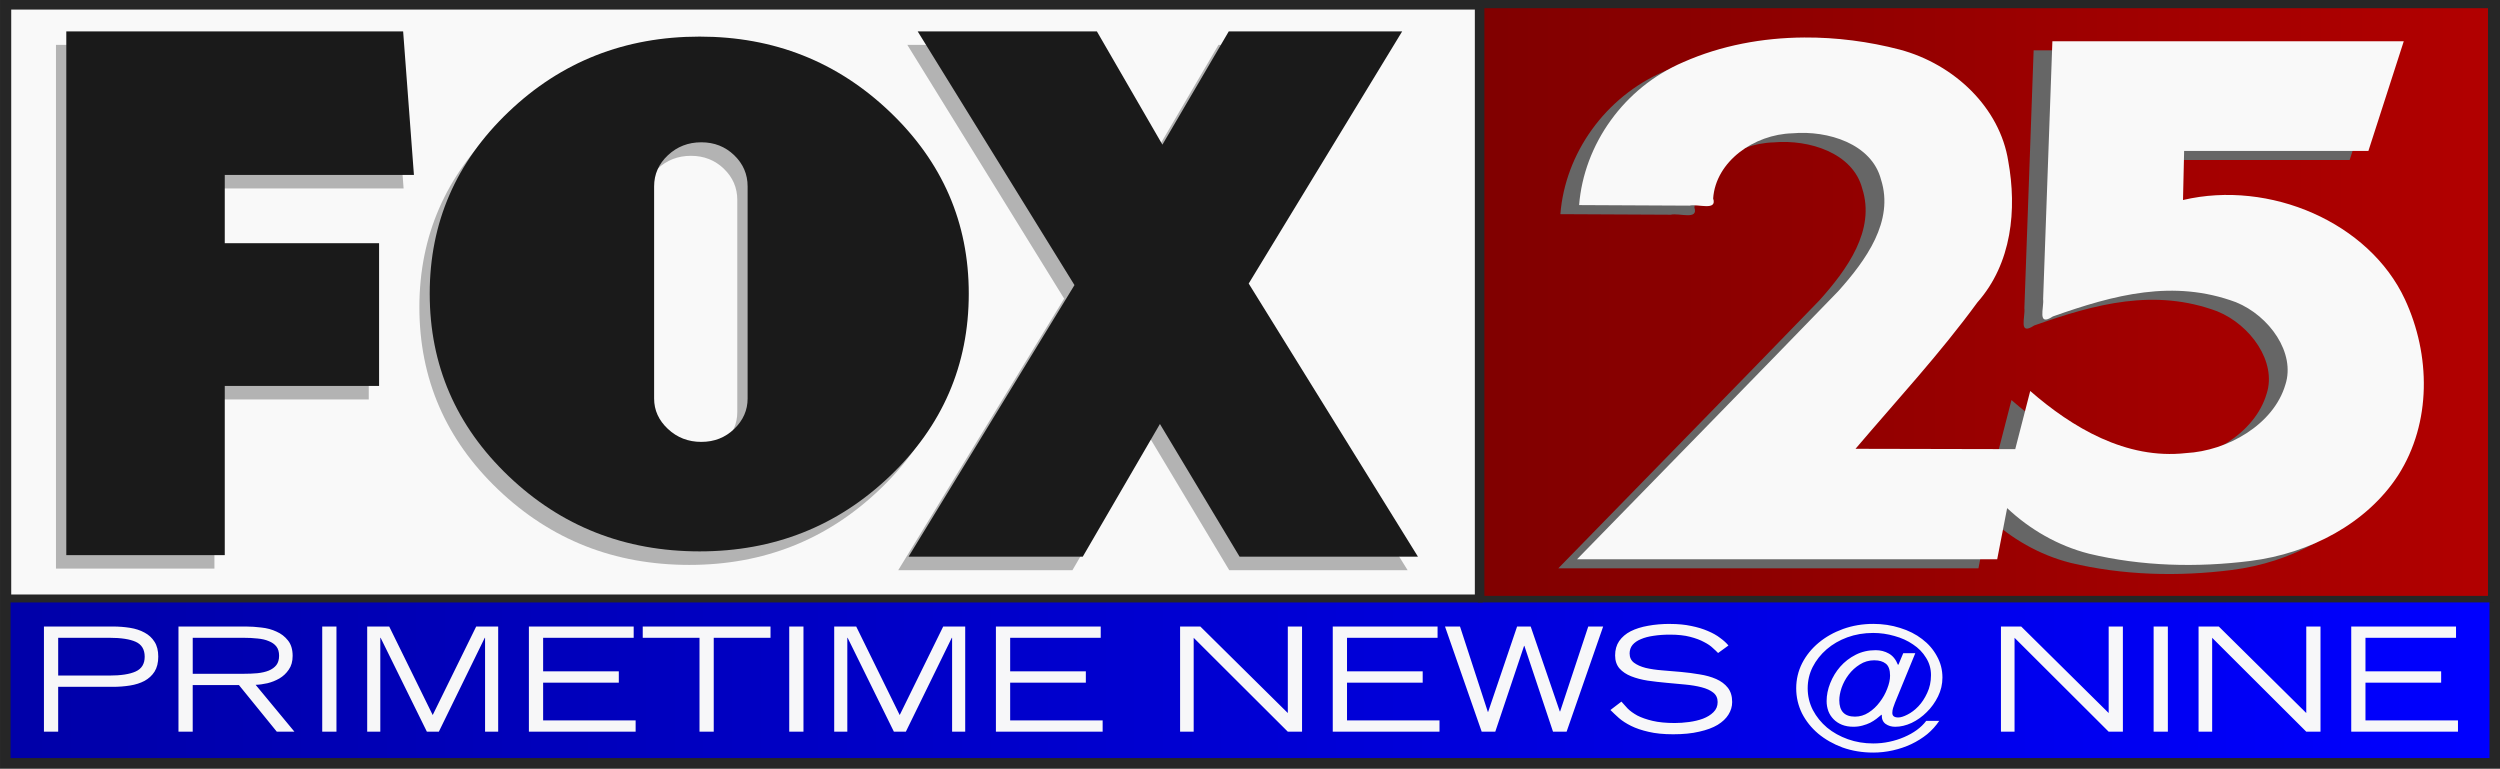
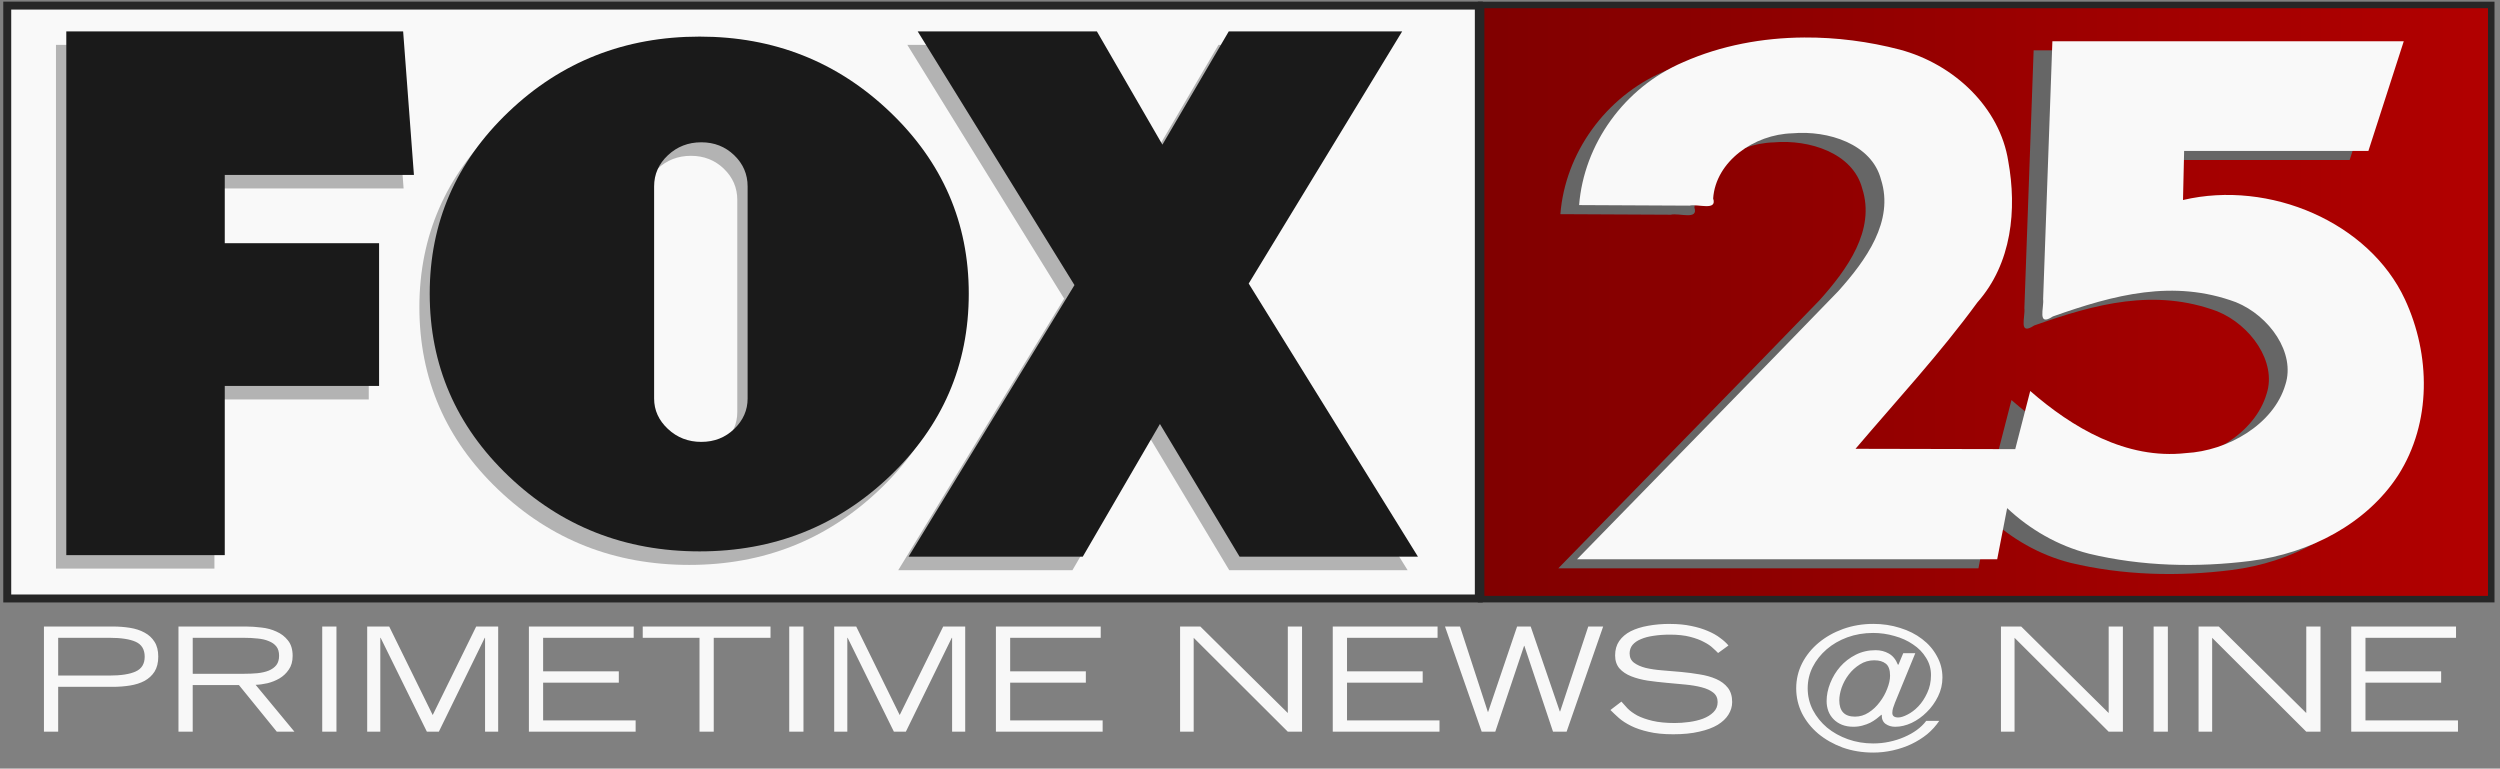
<svg xmlns="http://www.w3.org/2000/svg" xmlns:ns1="http://www.inkscape.org/namespaces/inkscape" xmlns:ns2="http://sodipodi.sourceforge.net/DTD/sodipodi-0.dtd" xmlns:xlink="http://www.w3.org/1999/xlink" width="109.077mm" height="33.535mm" viewBox="0 0 109.077 33.535" version="1.1" id="svg1" ns1:version="1.3.2 (091e20e, 2023-11-25, custom)" ns2:docname="KOKH Fox 25 News (2001).svg">
  <rect x="0" y="0" width="109.077" height="33.535" fill="#808080" stroke="none" />
  <ns2:namedview id="namedview1" pagecolor="#ffffff" bordercolor="#000000" borderopacity="0.25" ns1:showpageshadow="2" ns1:pageopacity="0.0" ns1:pagecheckerboard="0" ns1:deskcolor="#d1d1d1" ns1:document-units="mm" ns1:zoom="2" ns1:cx="196.75" ns1:cy="108.75" ns1:window-width="1920" ns1:window-height="991" ns1:window-x="-9" ns1:window-y="-9" ns1:window-maximized="1" ns1:current-layer="layer1" />
  <defs id="defs1">
    <rect x="154.149" y="979.343" width="417.193" height="58.69" id="rect6" />
    <linearGradient id="linearGradient3" ns1:collect="always">
      <stop style="stop-color:#800000;stop-opacity:1;" offset="0" id="stop3" />
      <stop style="stop-color:#b20000;stop-opacity:1;" offset="1" id="stop4" />
    </linearGradient>
    <linearGradient id="linearGradient1" ns1:collect="always">
      <stop style="stop-color:#0000a8;stop-opacity:1;" offset="0" id="stop1" />
      <stop style="stop-color:#0000ff;stop-opacity:1;" offset="1" id="stop2" />
    </linearGradient>
    <linearGradient ns1:collect="always" xlink:href="#linearGradient1" id="linearGradient2" x1="50.271" y1="78.481" x2="159.349" y2="78.481" gradientUnits="userSpaceOnUse" gradientTransform="matrix(1,0,0,0.872,-0.031,13.034)" />
    <linearGradient ns1:collect="always" xlink:href="#linearGradient3" id="linearGradient4" x1="114.74" y1="73.903" x2="159.104" y2="73.903" gradientUnits="userSpaceOnUse" gradientTransform="matrix(1,0,0,0.9,-0.024,11.389)" />
  </defs>
  <g ns1:label="Layer 1" ns1:groupmode="layer" id="layer1" transform="translate(-50.271,-64.69)">
-     <rect style="fill:url(#linearGradient2);stroke:#262626;stroke-width:0.459" id="rect1-7" width="108.618" height="33.075" x="50.501" y="64.92" />
    <rect style="fill:url(#linearGradient4);fill-opacity:1;stroke:#262626;stroke-width:0.285" id="rect2-0" width="44.073" height="25.925" x="114.893" y="64.906" />
    <rect style="fill:#f9f9f9;fill-opacity:1;stroke:#262626;stroke-width:0.347" id="rect3-2" width="64.206" height="25.868" x="50.587" y="64.934" />
    <g id="g3-2" transform="matrix(0.102,0,0,0.096,52.713,29.593)" style="fill:#1a1a1a">
      <g id="g5-7" style="fill:#1a1a1a">
        <path id="path7-0-4" style="fill:#b3b3b3;stroke-width:0.981" d="M 0.001,385.999 V 624.029 H 67.785 V 547.156 H 133.792 V 482.27 H 67.785 v -31.03 h 80.913 l -4.614,-65.241 z m 364.174,0 67.075,115.314 -70.975,123.425 h 74.526 l 33.003,-60.302 34.067,60.302 h 76.299 L 505.776,500.609 571.428,385.999 h -74.171 l -28.389,51.486 -28.035,-51.486 z m -93.258,2.377 c -31.996,0 -59.244,11.402 -81.73,34.211 -22.492,22.809 -33.737,50.343 -33.737,82.597 0,32.486 11.245,60.131 33.737,82.942 22.486,22.808 49.734,34.211 81.73,34.211 31.763,0 58.889,-11.403 81.381,-34.211 22.486,-22.812 33.737,-50.456 33.737,-82.942 0,-32.253 -11.25,-59.788 -33.737,-82.597 -22.491,-22.809 -49.619,-34.211 -81.381,-34.211 z m 0.694,48.036 c 5.566,0 10.259,1.961 14.084,5.875 3.827,3.92 5.742,8.641 5.742,14.17 v 96.417 c 0,5.304 -1.915,9.91 -5.742,13.825 -3.826,3.92 -8.519,5.875 -14.084,5.875 -5.564,0 -10.322,-1.955 -14.261,-5.875 -3.945,-3.915 -5.909,-8.521 -5.909,-13.825 v -96.417 c 0,-5.529 1.963,-10.25 5.909,-14.17 3.94,-3.914 8.697,-5.875 14.261,-5.875 z" />
-         <path id="path7-0-4-9" style="fill:#1a1a1a;stroke-width:0.981" d="M 4.419,379.852 V 617.882 H 72.203 V 541.009 H 138.21 V 476.123 H 72.203 v -31.03 h 80.913 l -4.614,-65.241 z m 364.174,0 67.075,115.314 -70.975,123.425 h 74.526 l 33.003,-60.302 34.067,60.302 h 76.299 L 510.194,494.462 575.846,379.852 h -74.171 l -28.389,51.486 -28.035,-51.486 z m -93.258,2.377 c -31.996,0 -59.244,11.402 -81.73,34.211 -22.492,22.809 -33.737,50.343 -33.737,82.597 0,32.486 11.245,60.131 33.737,82.942 22.486,22.808 49.734,34.211 81.73,34.211 31.763,0 58.889,-11.403 81.381,-34.211 22.486,-22.812 33.737,-50.456 33.737,-82.942 0,-32.253 -11.25,-59.788 -33.737,-82.597 -22.491,-22.809 -49.619,-34.211 -81.381,-34.211 z m 0.694,48.036 c 5.566,0 10.259,1.961 14.084,5.875 3.827,3.92 5.742,8.641 5.742,14.17 v 96.417 c 0,5.304 -1.915,9.91 -5.742,13.825 -3.826,3.92 -8.519,5.875 -14.084,5.875 -5.564,0 -10.322,-1.955 -14.261,-5.875 -3.945,-3.915 -5.909,-8.521 -5.909,-13.825 V 450.311 c 0,-5.529 1.963,-10.25 5.909,-14.17 3.94,-3.914 8.697,-5.875 14.261,-5.875 z" />
+         <path id="path7-0-4-9" style="fill:#1a1a1a;stroke-width:0.981" d="M 4.419,379.852 V 617.882 H 72.203 V 541.009 H 138.21 V 476.123 H 72.203 v -31.03 h 80.913 l -4.614,-65.241 z m 364.174,0 67.075,115.314 -70.975,123.425 h 74.526 l 33.003,-60.302 34.067,60.302 h 76.299 L 510.194,494.462 575.846,379.852 h -74.171 l -28.389,51.486 -28.035,-51.486 z m -93.258,2.377 c -31.996,0 -59.244,11.402 -81.73,34.211 -22.492,22.809 -33.737,50.343 -33.737,82.597 0,32.486 11.245,60.131 33.737,82.942 22.486,22.808 49.734,34.211 81.73,34.211 31.763,0 58.889,-11.403 81.381,-34.211 22.486,-22.812 33.737,-50.456 33.737,-82.942 0,-32.253 -11.25,-59.788 -33.737,-82.597 -22.491,-22.809 -49.619,-34.211 -81.381,-34.211 m 0.694,48.036 c 5.566,0 10.259,1.961 14.084,5.875 3.827,3.92 5.742,8.641 5.742,14.17 v 96.417 c 0,5.304 -1.915,9.91 -5.742,13.825 -3.826,3.92 -8.519,5.875 -14.084,5.875 -5.564,0 -10.322,-1.955 -14.261,-5.875 -3.945,-3.915 -5.909,-8.521 -5.909,-13.825 V 450.311 c 0,-5.529 1.963,-10.25 5.909,-14.17 3.94,-3.914 8.697,-5.875 14.261,-5.875 z" />
      </g>
    </g>
    <path id="path4001-6" style="font-size:33.948px;line-height:1.25;font-family:Futura-Bold;-inkscape-font-specification:Futura-Bold;fill:#666666;stroke-width:0.156" d="m 128.166,66.722 c -1.814,0.012 -3.621,0.347 -5.261,1.072 -2.608,1.113 -4.346,3.603 -4.554,6.24 1.605,0.008 3.21,0.016 4.815,0.024 0.364,-0.089 1.221,0.252 1.033,-0.313 0.112,-1.613 1.782,-2.798 3.458,-2.843 1.547,-0.137 3.458,0.458 3.864,2.013 0.587,1.822 -0.663,3.535 -1.863,4.875 -3.784,3.911 -7.601,7.796 -11.398,11.697 h 18.332 c 0.145,-0.744 0.289,-1.488 0.434,-2.232 0.987,0.929 2.214,1.643 3.574,1.99 2.287,0.549 4.707,0.61 7.041,0.315 2.594,-0.327 5.081,-1.633 6.449,-3.744 1.463,-2.296 1.412,-5.253 0.294,-7.664 -1.559,-3.359 -5.9,-5.23 -9.685,-4.339 0.016,-0.722 0.032,-1.42 0.049,-2.142 h 8.04 c 0.514,-1.595 1.029,-3.189 1.543,-4.784 h -15.331 l -0.404,11.249 c 0.048,0.373 -0.278,1.224 0.426,0.756 2.684,-0.948 5.253,-1.635 7.986,-0.621 1.469,0.599 2.603,2.218 2.16,3.59 -0.51,1.752 -2.535,2.899 -4.341,2.994 -2.613,0.294 -4.973,-1.122 -6.794,-2.71 l -0.654,2.538 c -2.323,-0.005 -4.646,-0.01 -6.969,-0.015 1.796,-2.113 3.689,-4.156 5.317,-6.387 1.509,-1.706 1.728,-4.056 1.348,-6.16 -0.362,-2.321 -2.339,-4.23 -4.735,-4.871 -1.345,-0.351 -2.762,-0.537 -4.173,-0.528 z" />
    <path id="path4001-6-9" style="font-size:33.948px;line-height:1.25;font-family:Futura-Bold;-inkscape-font-specification:Futura-Bold;fill:#f9f9f9;stroke-width:0.156" d="m 128.984,66.326 c -1.814,0.012 -3.621,0.347 -5.261,1.072 -2.608,1.113 -4.346,3.603 -4.554,6.24 1.605,0.008 3.21,0.016 4.815,0.024 0.364,-0.089 1.221,0.252 1.033,-0.313 0.112,-1.613 1.782,-2.798 3.458,-2.843 1.547,-0.137 3.458,0.458 3.864,2.013 0.587,1.822 -0.663,3.535 -1.863,4.875 -3.784,3.911 -7.601,7.796 -11.398,11.697 h 18.332 c 0.145,-0.744 0.289,-1.488 0.434,-2.232 0.987,0.929 2.214,1.643 3.574,1.99 2.287,0.549 4.707,0.61 7.041,0.315 2.594,-0.327 5.081,-1.633 6.449,-3.744 1.463,-2.296 1.412,-5.253 0.294,-7.664 -1.559,-3.359 -5.9,-5.23 -9.685,-4.339 0.016,-0.722 0.032,-1.42 0.049,-2.142 h 8.04 c 0.514,-1.595 1.029,-3.189 1.543,-4.784 h -15.331 l -0.404,11.249 c 0.048,0.373 -0.278,1.224 0.426,0.756 2.684,-0.948 5.253,-1.635 7.986,-0.621 1.469,0.599 2.603,2.218 2.16,3.59 -0.51,1.752 -2.535,2.899 -4.341,2.994 -2.613,0.294 -4.973,-1.122 -6.794,-2.71 l -0.654,2.538 c -2.323,-0.005 -4.646,-0.01 -6.969,-0.015 1.796,-2.113 3.689,-4.156 5.317,-6.387 1.509,-1.706 1.728,-4.056 1.348,-6.16 -0.362,-2.321 -2.339,-4.23 -4.735,-4.871 -1.345,-0.351 -2.762,-0.537 -4.173,-0.528 z" />
    <path id="path38" style="font-size:7.056px;font-family:'TradeGothic LT Extended';-inkscape-font-specification:'TradeGothic LT Extended, Normal';opacity:0.99;fill:#f9f9f9;stroke:#808080;stroke-width:0" d="m 123.146,91.911 c -0.348,0 -0.671,0.027 -0.967,0.082 -0.292,0.051 -0.545,0.131 -0.762,0.24 -0.212,0.109 -0.379,0.253 -0.501,0.429 -0.118,0.173 -0.176,0.381 -0.176,0.625 0,0.231 0.064,0.421 0.191,0.568 0.127,0.143 0.296,0.257 0.508,0.341 0.212,0.084 0.451,0.147 0.719,0.19 0.268,0.038 0.541,0.07 0.819,0.095 0.278,0.025 0.55,0.051 0.819,0.076 0.268,0.025 0.508,0.065 0.719,0.12 0.212,0.055 0.382,0.132 0.508,0.233 0.127,0.101 0.19,0.238 0.19,0.411 0,0.177 -0.061,0.324 -0.183,0.442 -0.118,0.118 -0.27,0.212 -0.458,0.284 -0.183,0.067 -0.386,0.116 -0.607,0.145 -0.216,0.029 -0.424,0.044 -0.621,0.044 -0.386,0 -0.71,-0.032 -0.974,-0.095 -0.263,-0.063 -0.485,-0.141 -0.664,-0.233 -0.174,-0.097 -0.315,-0.2 -0.423,-0.309 -0.103,-0.109 -0.193,-0.208 -0.268,-0.297 l -0.48,0.366 c 0.108,0.109 0.233,0.227 0.374,0.353 0.141,0.122 0.318,0.236 0.529,0.341 0.212,0.105 0.465,0.191 0.762,0.258 0.296,0.071 0.654,0.107 1.072,0.107 0.437,0 0.817,-0.037 1.136,-0.113 0.325,-0.071 0.592,-0.171 0.804,-0.297 0.212,-0.13 0.369,-0.28 0.473,-0.448 0.108,-0.173 0.162,-0.356 0.162,-0.549 0,-0.257 -0.064,-0.465 -0.191,-0.625 -0.127,-0.16 -0.296,-0.286 -0.508,-0.379 -0.212,-0.093 -0.451,-0.16 -0.719,-0.202 -0.268,-0.046 -0.541,-0.082 -0.819,-0.107 -0.278,-0.025 -0.55,-0.048 -0.819,-0.069 -0.268,-0.021 -0.508,-0.057 -0.72,-0.107 -0.212,-0.055 -0.381,-0.131 -0.508,-0.227 -0.127,-0.097 -0.19,-0.232 -0.19,-0.404 0,-0.143 0.042,-0.267 0.127,-0.372 0.089,-0.105 0.212,-0.189 0.367,-0.252 0.155,-0.067 0.339,-0.116 0.55,-0.145 0.216,-0.034 0.454,-0.051 0.713,-0.051 0.348,0 0.642,0.032 0.882,0.095 0.245,0.063 0.447,0.139 0.607,0.227 0.165,0.084 0.294,0.172 0.388,0.265 0.099,0.088 0.174,0.16 0.226,0.215 l 0.452,-0.328 c -0.089,-0.109 -0.209,-0.219 -0.36,-0.328 -0.146,-0.114 -0.325,-0.214 -0.536,-0.303 -0.212,-0.093 -0.454,-0.166 -0.727,-0.221 -0.273,-0.059 -0.579,-0.088 -0.917,-0.088 z m 8.854,0 c -0.462,0 -0.899,0.074 -1.312,0.221 -0.407,0.147 -0.763,0.348 -1.069,0.603 -0.301,0.25 -0.541,0.547 -0.719,0.89 -0.173,0.343 -0.259,0.709 -0.259,1.097 0,0.383 0.084,0.746 0.251,1.089 0.173,0.339 0.409,0.635 0.71,0.89 0.301,0.25 0.654,0.451 1.061,0.603 0.412,0.147 0.858,0.221 1.337,0.221 0.29,0 0.576,-0.032 0.86,-0.096 0.284,-0.064 0.551,-0.155 0.802,-0.272 0.256,-0.123 0.487,-0.267 0.694,-0.434 0.206,-0.172 0.381,-0.366 0.526,-0.582 h -0.568 c -0.106,0.142 -0.242,0.275 -0.409,0.398 -0.162,0.118 -0.345,0.221 -0.551,0.309 -0.201,0.088 -0.418,0.157 -0.652,0.206 -0.228,0.049 -0.462,0.073 -0.702,0.073 -0.39,0 -0.757,-0.061 -1.103,-0.184 -0.345,-0.123 -0.649,-0.292 -0.911,-0.508 -0.256,-0.216 -0.462,-0.471 -0.618,-0.766 -0.15,-0.294 -0.226,-0.611 -0.226,-0.949 0,-0.329 0.072,-0.638 0.217,-0.927 0.15,-0.294 0.354,-0.552 0.61,-0.773 0.256,-0.221 0.556,-0.395 0.902,-0.523 0.351,-0.128 0.727,-0.191 1.128,-0.191 0.317,0 0.626,0.044 0.927,0.132 0.306,0.083 0.577,0.206 0.811,0.368 0.239,0.157 0.429,0.351 0.568,0.582 0.145,0.226 0.217,0.478 0.217,0.758 0,0.289 -0.056,0.549 -0.167,0.78 -0.106,0.231 -0.234,0.425 -0.384,0.582 -0.15,0.157 -0.309,0.277 -0.476,0.361 -0.162,0.083 -0.295,0.125 -0.401,0.125 -0.173,0 -0.259,-0.066 -0.259,-0.199 0,-0.069 0.011,-0.14 0.033,-0.214 0.028,-0.074 0.056,-0.152 0.084,-0.235 l 0.885,-2.156 h -0.526 l -0.209,0.5 h -0.025 c -0.089,-0.226 -0.22,-0.387 -0.393,-0.485 -0.173,-0.098 -0.365,-0.147 -0.577,-0.147 -0.317,0 -0.607,0.066 -0.869,0.199 -0.262,0.132 -0.488,0.307 -0.677,0.522 -0.184,0.211 -0.328,0.449 -0.434,0.714 -0.106,0.265 -0.159,0.527 -0.159,0.787 0,0.152 0.025,0.297 0.075,0.435 0.05,0.132 0.126,0.25 0.226,0.353 0.1,0.103 0.223,0.184 0.367,0.243 0.145,0.059 0.312,0.088 0.501,0.088 0.139,0 0.27,-0.017 0.393,-0.051 0.128,-0.034 0.242,-0.076 0.342,-0.125 0.1,-0.054 0.19,-0.11 0.268,-0.169 0.084,-0.064 0.156,-0.123 0.217,-0.177 h 0.017 c -0.006,0.182 0.051,0.314 0.167,0.398 0.117,0.083 0.256,0.125 0.418,0.125 0.234,0 0.473,-0.056 0.718,-0.169 0.245,-0.118 0.465,-0.275 0.66,-0.471 0.201,-0.196 0.364,-0.424 0.492,-0.684 0.128,-0.26 0.192,-0.535 0.192,-0.824 0,-0.339 -0.081,-0.65 -0.242,-0.935 -0.156,-0.289 -0.37,-0.537 -0.643,-0.743 -0.273,-0.211 -0.594,-0.373 -0.961,-0.486 -0.368,-0.118 -0.76,-0.177 -1.178,-0.177 z m -79.812,0.114 v 4.589 h 0.621 v -1.957 h 2.384 c 0.259,0 0.508,-0.019 0.748,-0.057 0.24,-0.038 0.451,-0.105 0.635,-0.202 0.183,-0.101 0.33,-0.235 0.438,-0.404 0.108,-0.173 0.162,-0.391 0.162,-0.656 0,-0.261 -0.054,-0.476 -0.162,-0.644 -0.108,-0.173 -0.254,-0.307 -0.438,-0.404 -0.183,-0.101 -0.395,-0.17 -0.635,-0.208 -0.24,-0.038 -0.49,-0.057 -0.748,-0.057 z m 5.87,0 v 4.589 h 0.621 v -2.033 h 2.018 l 1.651,2.033 h 0.769 l -1.693,-2.045 c 0.155,-0.004 0.327,-0.027 0.515,-0.069 0.188,-0.046 0.362,-0.116 0.522,-0.208 0.165,-0.097 0.301,-0.225 0.409,-0.385 0.113,-0.16 0.169,-0.36 0.169,-0.6 0,-0.282 -0.068,-0.507 -0.205,-0.675 -0.132,-0.168 -0.298,-0.297 -0.501,-0.385 -0.198,-0.093 -0.416,-0.152 -0.656,-0.177 -0.235,-0.029 -0.454,-0.044 -0.656,-0.044 z m 6.272,0 v 4.589 h 0.621 v -4.589 z m 1.962,0 v 4.589 h 0.572 v -4.096 h 0.014 l 2.018,4.096 H 69.418 l 2.003,-4.096 h 0.014 v 4.096 h 0.572 V 92.025 H 71.048 l -1.898,3.863 -1.898,-3.863 z m 7.055,0 v 4.589 h 4.657 v -0.492 h -4.036 v -1.648 h 3.302 v -0.492 h -3.302 v -1.464 h 3.951 v -0.492 z m 4.967,0 v 0.492 h 2.477 v 4.096 h 0.621 v -4.096 h 2.477 v -0.492 z m 6.392,0 v 4.589 h 0.621 v -4.589 z m 1.962,0 v 4.589 h 0.572 v -4.096 h 0.014 l 2.018,4.096 h 0.522 l 2.004,-4.096 h 0.014 v 4.096 h 0.572 v -4.589 h -0.96 l -1.898,3.863 -1.898,-3.863 z m 7.055,0 v 4.589 h 4.657 v -0.492 h -4.035 v -1.648 h 3.302 v -0.492 h -3.302 v -1.464 h 3.951 v -0.492 z m 8.036,0 v 4.589 h 0.593 v -4.096 l 4.107,4.096 h 0.621 v -4.589 h -0.621 v 3.775 l -3.817,-3.775 z m 6.661,0 v 4.589 h 4.657 v -0.492 h -4.035 v -1.648 h 3.302 v -0.492 h -3.302 v -1.464 h 3.951 v -0.492 z m 4.897,0 1.601,4.589 h 0.593 l 1.256,-3.743 h 0.014 l 1.249,3.743 h 0.593 l 1.595,-4.589 h -0.65 l -1.227,3.705 h -0.015 l -1.27,-3.705 h -0.593 l -1.263,3.724 h -0.014 l -1.214,-3.724 z m 24.257,0 v 4.589 h 0.593 v -4.096 l 4.106,4.096 h 0.621 V 92.025 H 142.274 v 3.775 l -3.817,-3.775 z m 6.661,0 v 4.589 h 0.621 v -4.589 z m 1.961,0 v 4.589 h 0.593 v -4.096 l 4.106,4.096 h 0.621 v -4.589 h -0.621 v 3.775 l -3.817,-3.775 z m 6.661,0 v 4.589 h 4.657 v -0.492 h -4.036 v -1.648 h 3.302 v -0.492 h -3.302 v -1.464 h 3.951 V 92.025 Z M 52.81,92.517 h 2.222 c 0.517,0 0.906,0.059 1.164,0.177 0.259,0.118 0.388,0.334 0.388,0.65 0,0.311 -0.132,0.526 -0.395,0.644 -0.259,0.118 -0.644,0.177 -1.157,0.177 h -2.222 z m 5.87,0 h 2.201 c 0.226,0 0.432,0.01 0.621,0.031 0.193,0.017 0.358,0.055 0.494,0.114 0.141,0.055 0.252,0.132 0.332,0.233 0.08,0.101 0.12,0.236 0.12,0.404 0,0.168 -0.04,0.305 -0.12,0.41 -0.08,0.101 -0.191,0.181 -0.332,0.24 -0.136,0.055 -0.301,0.093 -0.494,0.114 -0.188,0.017 -0.395,0.025 -0.621,0.025 h -2.201 z m 73.379,0.983 c 0.206,0 0.37,0.049 0.493,0.147 0.123,0.098 0.184,0.272 0.184,0.522 0,0.172 -0.042,0.363 -0.126,0.574 -0.078,0.206 -0.186,0.4 -0.326,0.581 -0.134,0.182 -0.295,0.334 -0.485,0.456 -0.184,0.118 -0.382,0.177 -0.593,0.177 -0.457,0 -0.685,-0.238 -0.685,-0.714 0,-0.162 0.033,-0.343 0.1,-0.545 0.072,-0.206 0.176,-0.398 0.31,-0.574 0.134,-0.177 0.295,-0.324 0.484,-0.442 0.189,-0.123 0.404,-0.184 0.643,-0.184 z" />
  </g>
</svg>